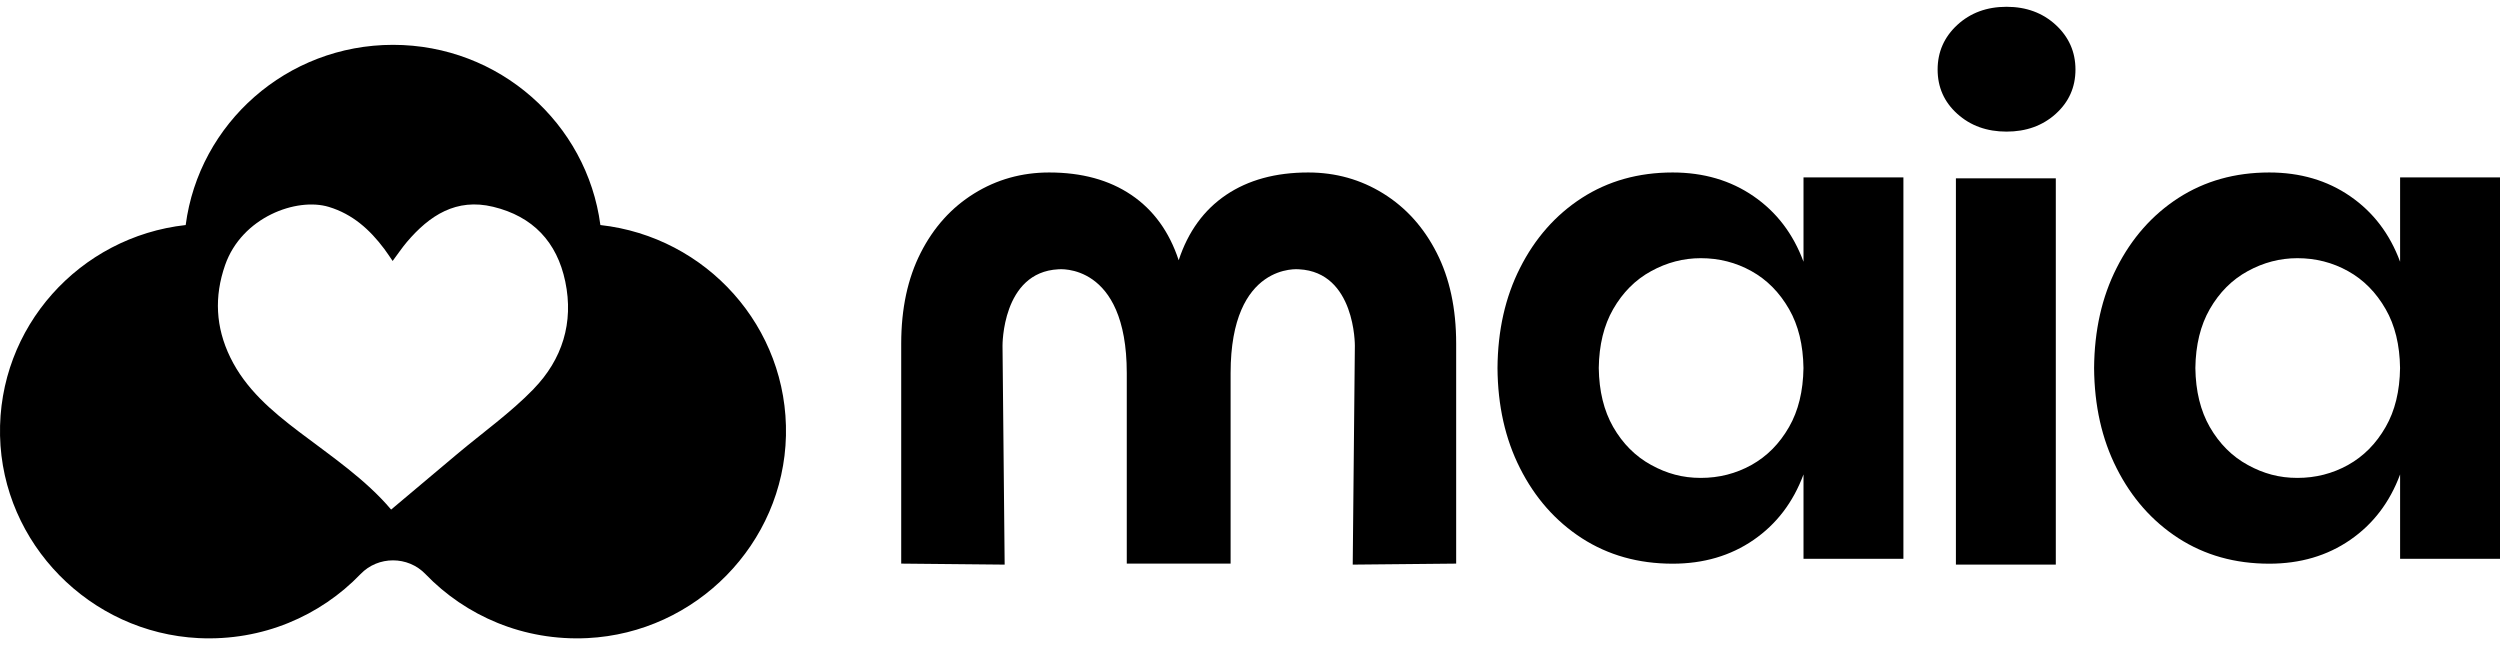
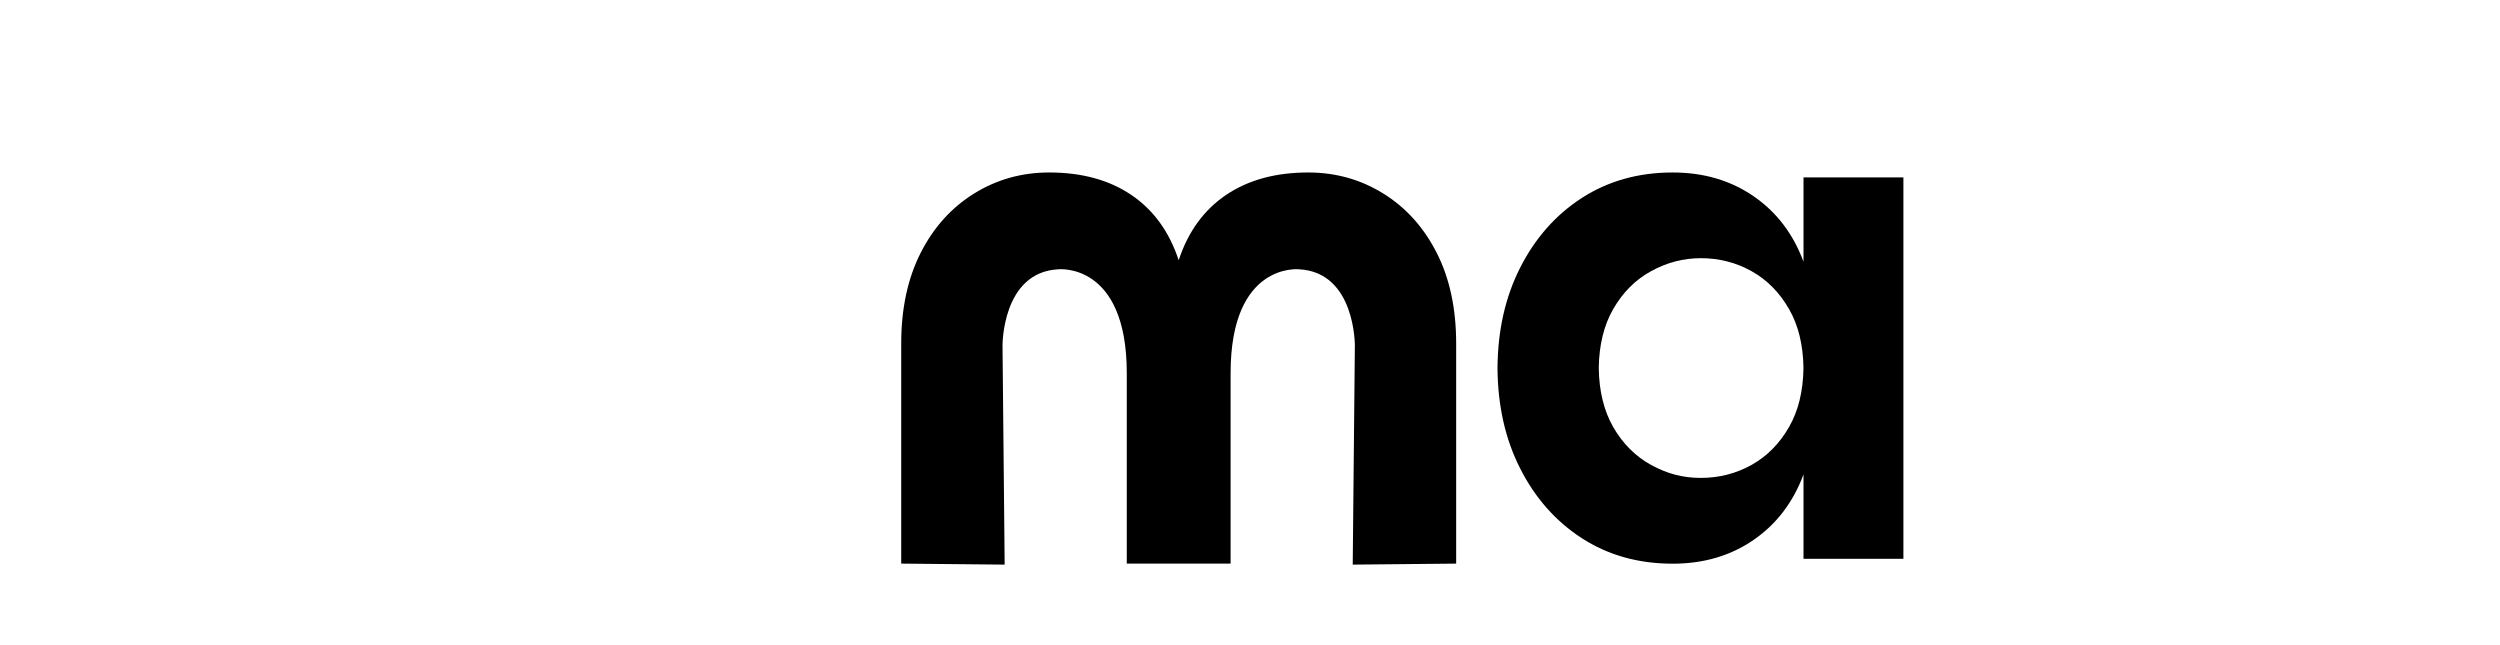
<svg xmlns="http://www.w3.org/2000/svg" width="124" height="32" viewBox="0 0 124 32" fill="none">
  <path d="M89.454 8.798V12.982C88.942 11.597 88.116 10.516 86.975 9.731C85.836 8.947 84.497 8.555 82.962 8.555C81.266 8.555 79.766 8.977 78.461 9.817C77.158 10.659 76.135 11.819 75.392 13.294C74.66 14.738 74.289 16.393 74.276 18.257C74.289 20.12 74.66 21.775 75.392 23.22C76.135 24.695 77.158 25.852 78.461 26.696C79.764 27.536 81.266 27.959 82.962 27.959C84.497 27.959 85.834 27.567 86.975 26.782C88.114 25.998 88.94 24.915 89.454 23.532V27.716H94.409V8.798H89.454ZM88.738 21.177C88.263 22.009 87.639 22.636 86.871 23.063C86.103 23.49 85.265 23.704 84.36 23.704C83.454 23.704 82.678 23.49 81.899 23.063C81.119 22.636 80.491 22.009 80.013 21.177C79.555 20.375 79.314 19.403 79.299 18.255C79.314 17.109 79.553 16.135 80.013 15.333C80.491 14.501 81.117 13.873 81.899 13.447C82.677 13.02 83.497 12.806 84.36 12.806C85.265 12.806 86.105 13.02 86.871 13.447C87.639 13.873 88.261 14.501 88.738 15.333C89.199 16.135 89.436 17.107 89.452 18.255C89.436 19.401 89.199 20.375 88.738 21.177Z" fill="black" />
-   <path d="M119.045 8.798V12.982C118.533 11.597 117.707 10.516 116.566 9.731C115.428 8.947 114.088 8.555 112.553 8.555C110.857 8.555 109.357 8.977 108.052 9.817C106.749 10.659 105.726 11.819 104.983 13.294C104.251 14.738 103.881 16.393 103.867 18.257C103.881 20.12 104.251 21.775 104.983 23.22C105.726 24.695 106.749 25.852 108.052 26.696C109.355 27.536 110.857 27.959 112.553 27.959C114.088 27.959 115.426 27.567 116.566 26.782C117.705 25.998 118.532 24.915 119.045 23.532V27.716H124V8.798H119.045ZM118.329 21.177C117.854 22.009 117.23 22.636 116.462 23.063C115.694 23.49 114.856 23.704 113.951 23.704C113.046 23.704 112.27 23.49 111.49 23.063C110.71 22.636 110.083 22.009 109.604 21.177C109.146 20.375 108.905 19.403 108.89 18.255C108.905 17.109 109.145 16.135 109.604 15.333C110.083 14.501 110.708 13.873 111.49 13.447C112.268 13.02 113.088 12.806 113.951 12.806C114.856 12.806 115.696 13.02 116.462 13.447C117.23 13.873 117.852 14.501 118.329 15.333C118.79 16.135 119.028 17.107 119.043 18.255C119.028 19.401 118.79 20.375 118.329 21.177Z" fill="black" />
-   <path d="M99.524 6.528C98.547 6.528 97.733 6.234 97.082 5.646C96.43 5.059 96.106 4.326 96.106 3.45C96.106 2.574 96.432 1.837 97.082 1.236C97.733 0.637 98.547 0.337 99.524 0.337C100.501 0.337 101.315 0.637 101.966 1.236C102.616 1.837 102.943 2.574 102.943 3.45C102.943 4.326 102.616 5.059 101.966 5.646C101.313 6.234 100.501 6.528 99.524 6.528ZM97.013 28.005V8.845H101.968V28.005H97.013Z" fill="black" />
  <path d="M71.259 12.538C70.616 11.273 69.732 10.294 68.609 9.597C67.487 8.901 66.246 8.555 64.887 8.555C63.271 8.555 61.914 8.926 60.814 9.668C59.716 10.41 58.93 11.489 58.465 12.903L58.463 12.898L58.461 12.903C57.994 11.489 57.21 10.409 56.112 9.668C55.012 8.924 53.655 8.555 52.039 8.555C50.682 8.555 49.441 8.901 48.318 9.597C47.194 10.294 46.31 11.273 45.667 12.538C45.023 13.803 44.7 15.305 44.7 17.044V27.955L49.831 28.005L49.725 17.149C49.725 17.149 49.69 13.5 52.495 13.357C52.495 13.357 55.888 12.995 55.888 18.506V27.955H61.038V18.506C61.038 12.993 64.431 13.357 64.431 13.357C67.236 13.5 67.201 17.149 67.201 17.149L67.095 28.005L72.226 27.955V17.044C72.226 15.305 71.904 13.801 71.259 12.538Z" fill="black" />
-   <path d="M29.779 11.162C29.115 6.119 24.764 2.224 19.494 2.224C14.225 2.224 9.87 6.117 9.21 11.162C3.952 11.746 -0.115 16.221 0.002 21.611C0.12 26.96 4.458 31.384 9.849 31.65C13.013 31.803 15.883 30.553 17.883 28.474C18.753 27.567 20.232 27.567 21.102 28.474C23.104 30.553 25.976 31.803 29.136 31.65C34.529 31.384 38.863 26.96 38.983 21.611C39.104 16.221 35.035 11.746 29.779 11.162ZM26.473 19.29C25.322 20.476 23.95 21.45 22.676 22.52C21.595 23.428 20.514 24.337 19.4 25.275C18.136 23.78 16.452 22.644 14.844 21.425C13.478 20.388 12.184 19.296 11.418 17.719C10.696 16.231 10.619 14.713 11.165 13.148C11.995 10.768 14.713 9.779 16.311 10.263C17.493 10.621 18.342 11.39 19.058 12.343C19.195 12.525 19.317 12.716 19.475 12.944C19.724 12.611 19.936 12.293 20.182 12.002C21.301 10.686 22.629 9.813 24.461 10.257C26.432 10.734 27.627 12 28.038 13.967C28.465 16.007 27.884 17.83 26.473 19.286V19.29Z" fill="black" />
</svg>